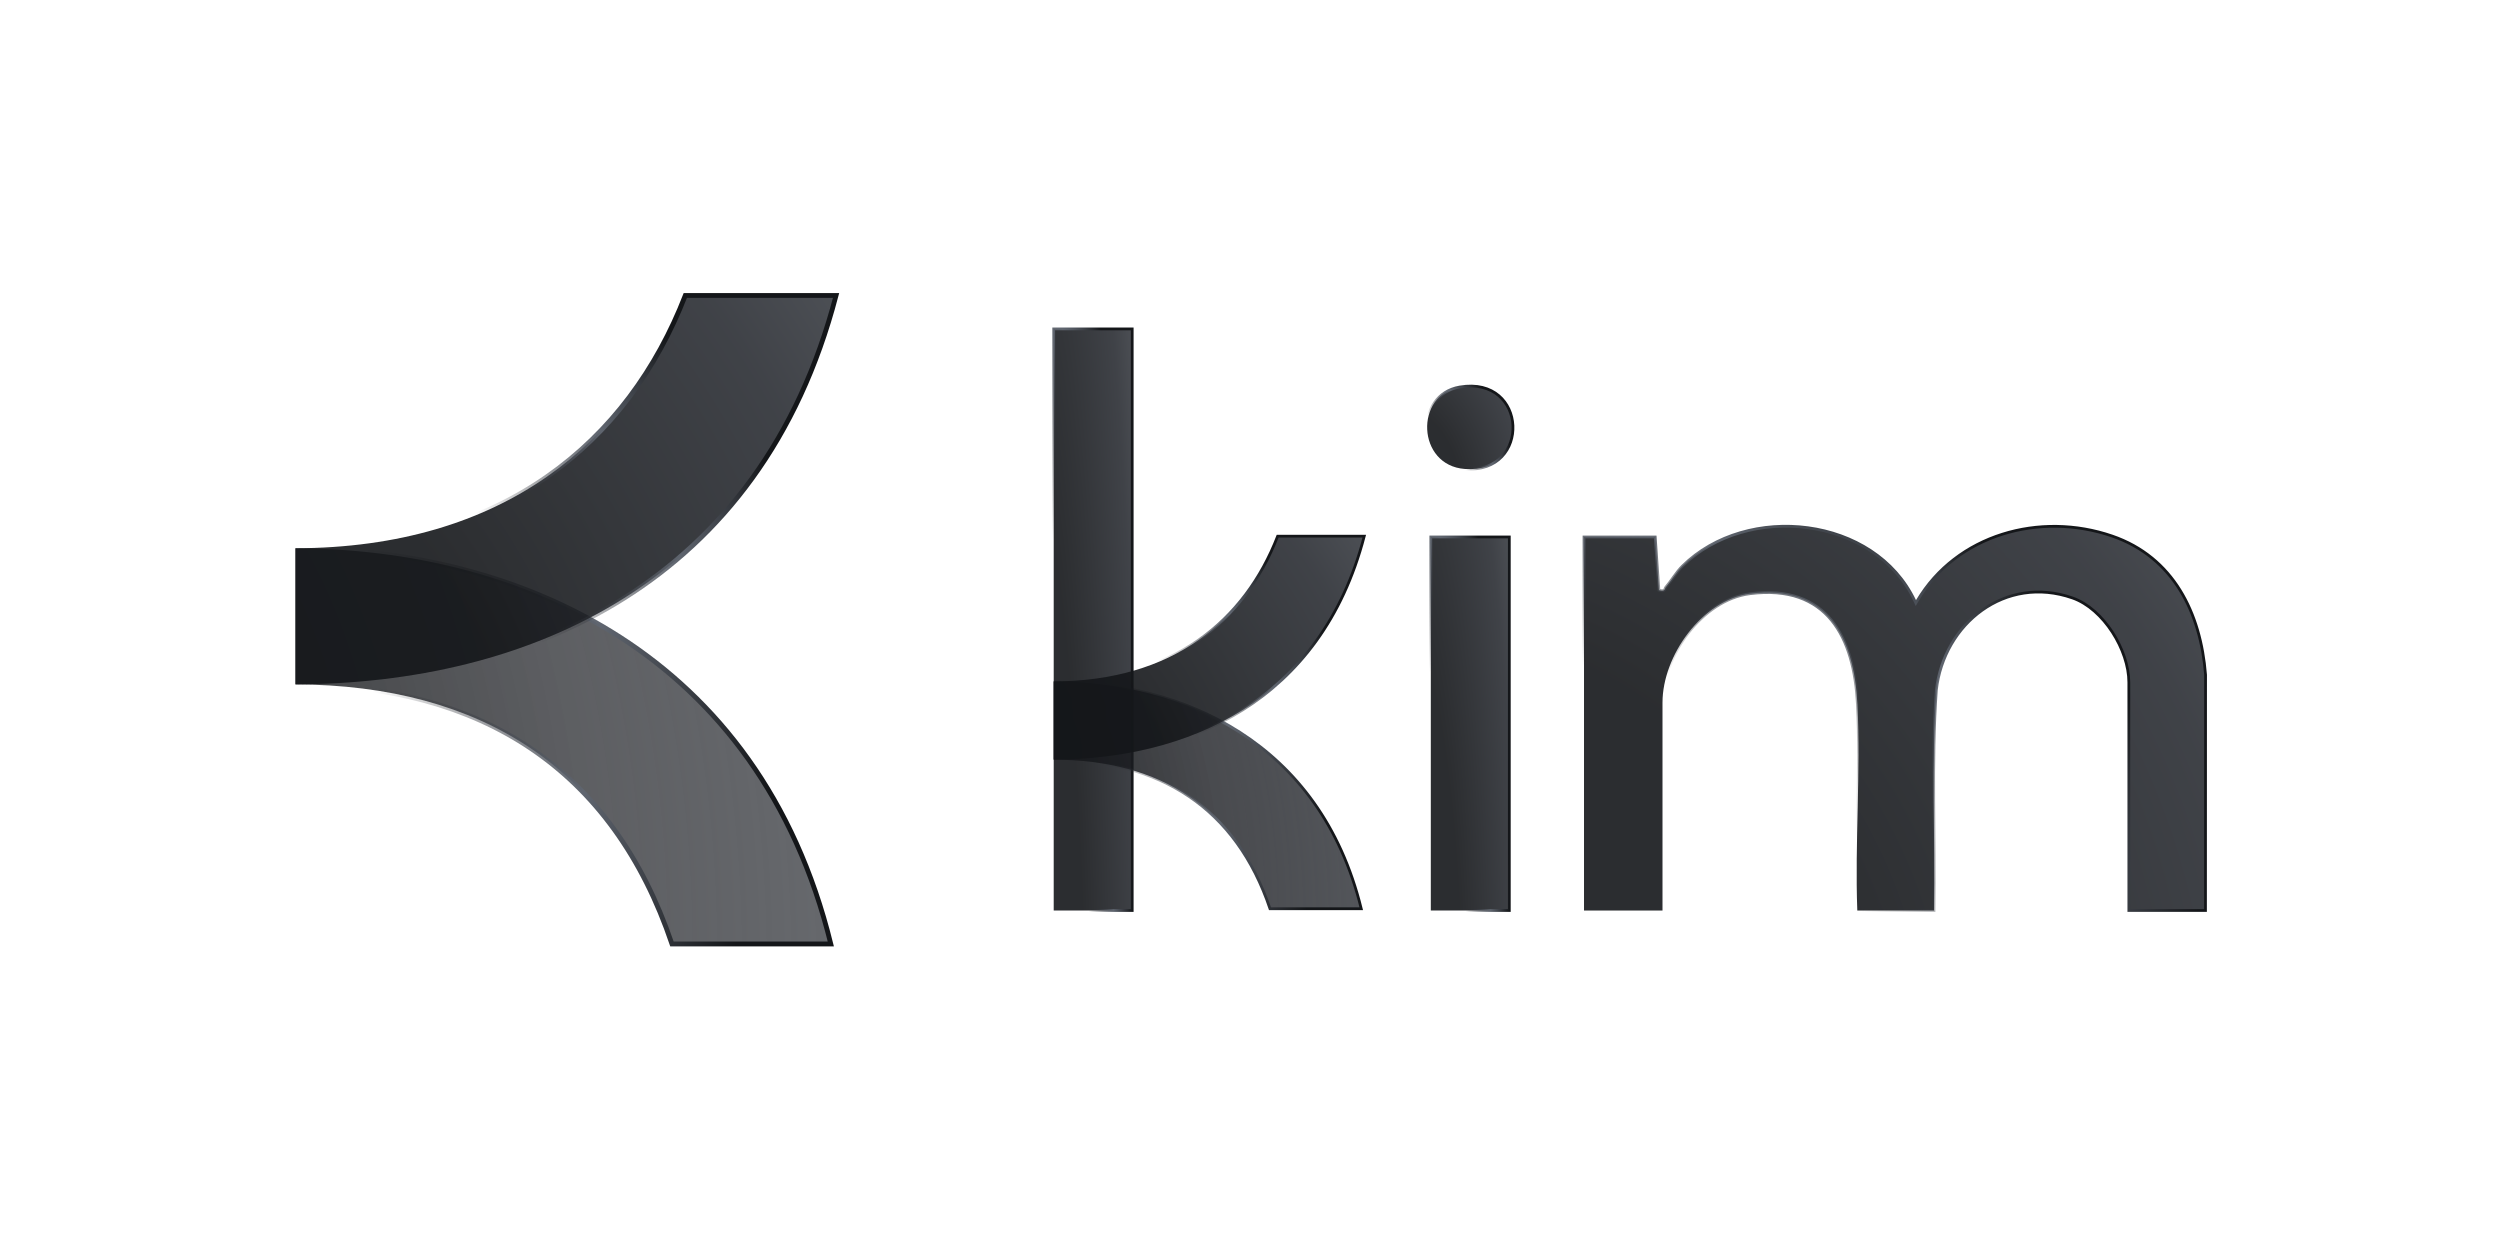
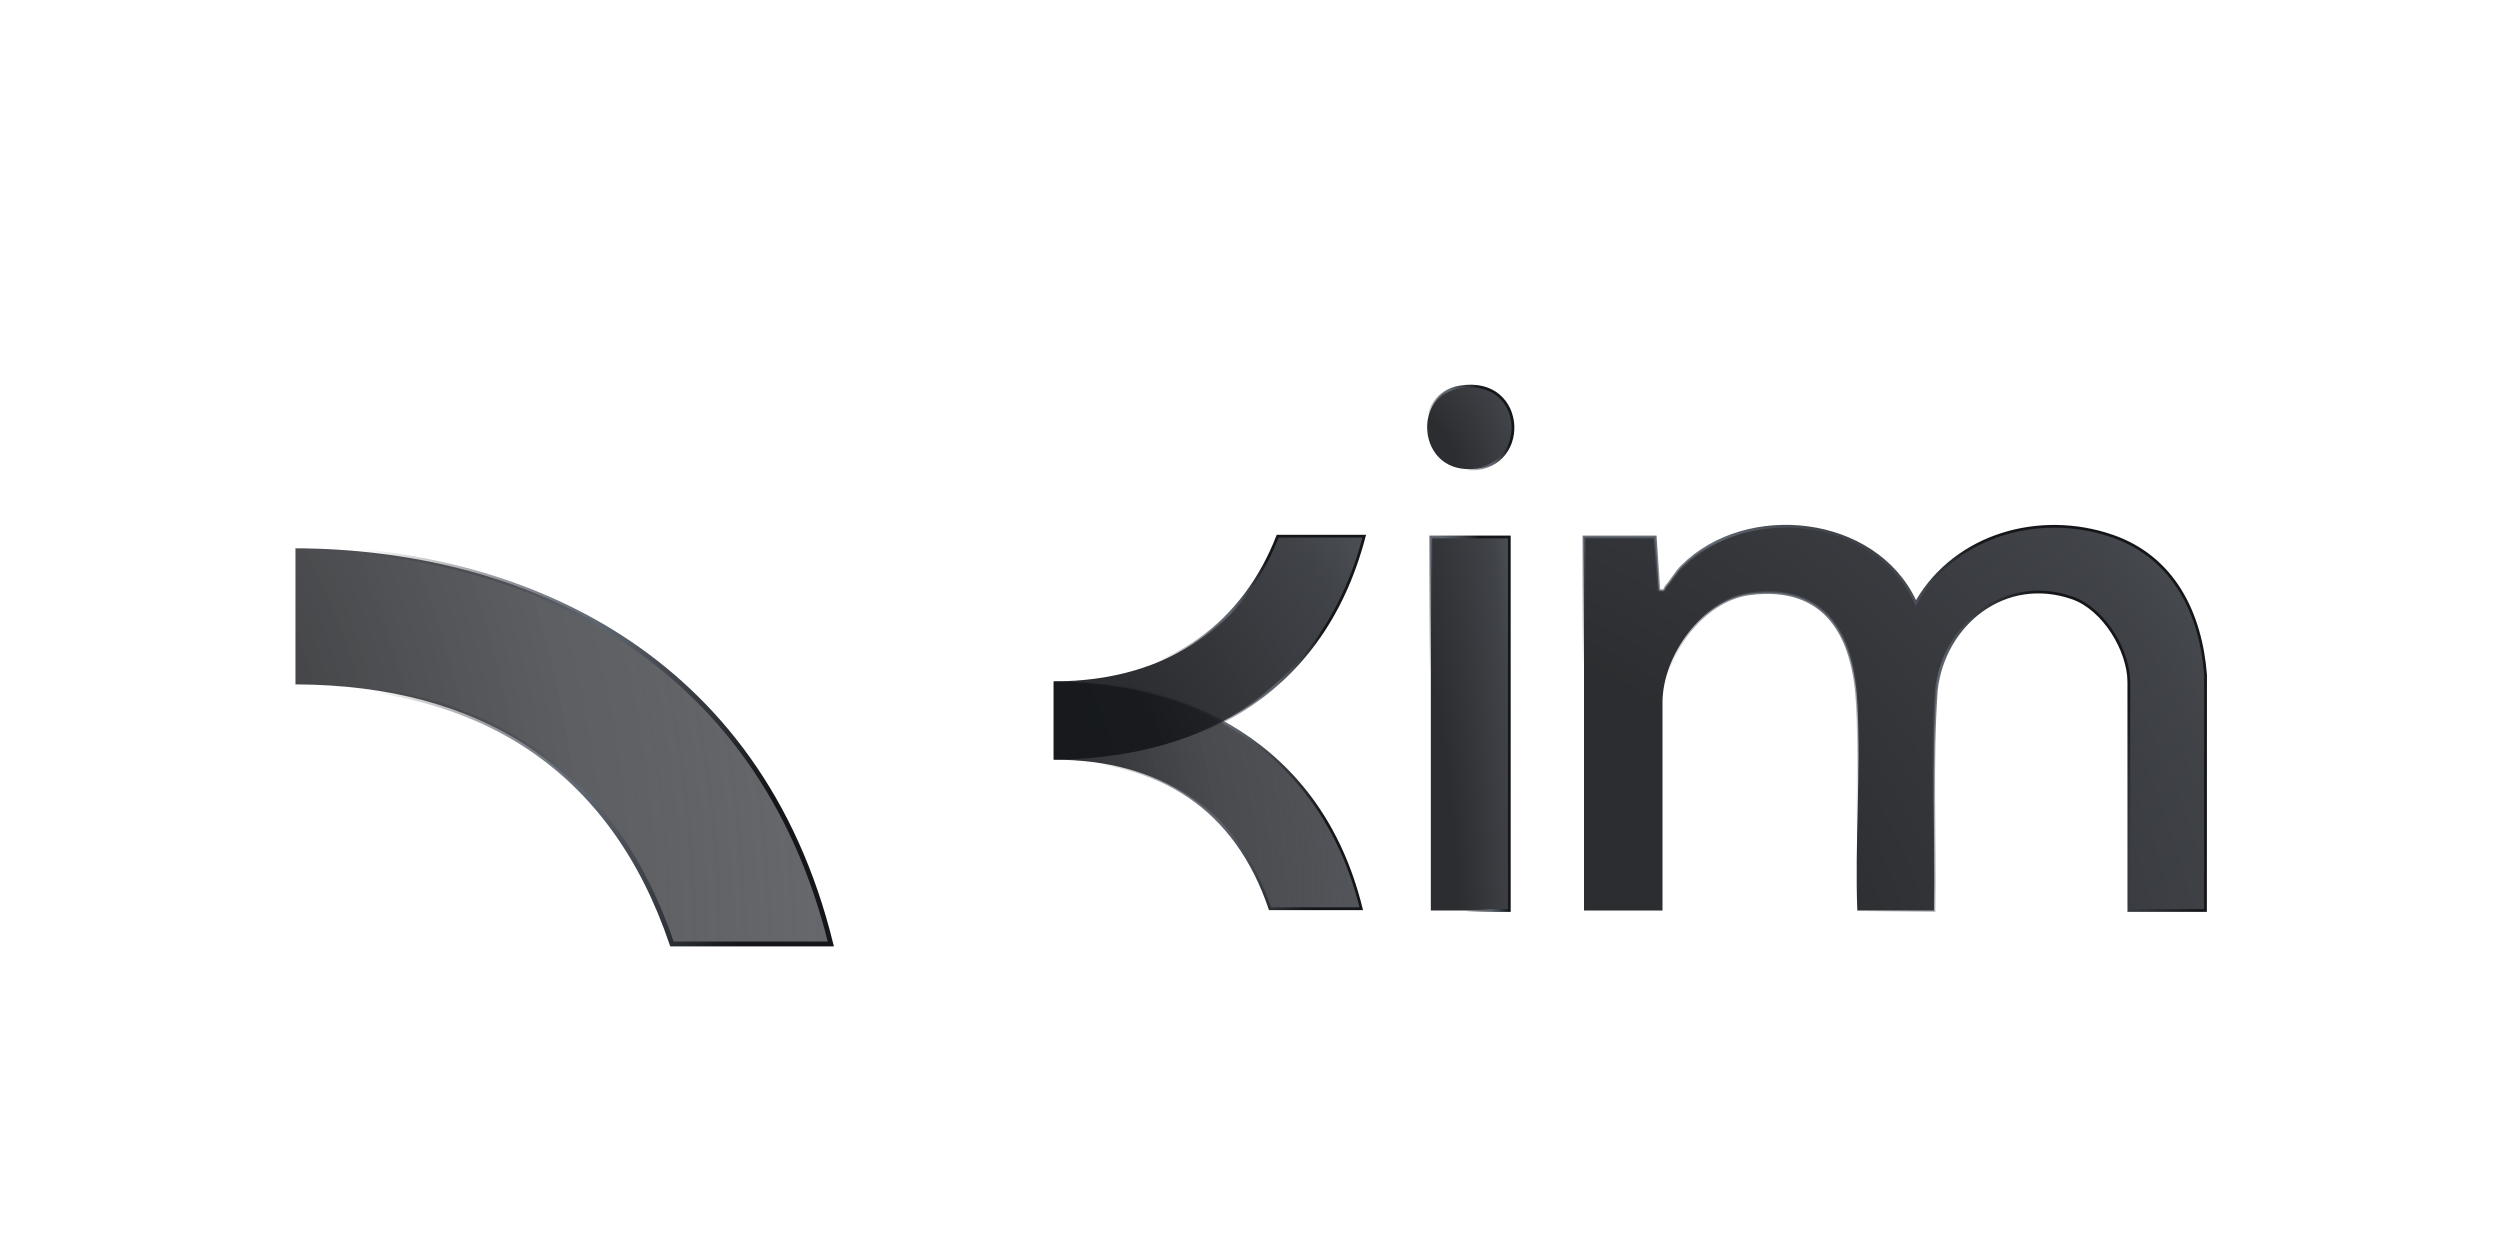
<svg xmlns="http://www.w3.org/2000/svg" width="651" height="323" viewBox="0 0 651 323" fill="none">
  <path d="M76.938 142.774C106.008 142.87 136.195 149.657 161.438 165.892C186.678 182.124 207.007 207.822 216.346 245.807H174.978C167.275 223.029 154.895 206.149 138.325 194.952C121.798 183.785 101.154 178.306 76.938 178.213V142.774Z" fill="url(#paint0_radial_189_2)" fill-opacity="0.8" stroke="url(#paint1_radial_189_2)" stroke-width="1.253" />
-   <path d="M217.714 76.938C207.869 114.624 187.717 139.881 162.529 155.747C137.329 171.622 107.049 178.119 76.938 178.208V142.769C103.901 142.699 125.555 135.845 142.338 124.193C159.132 112.532 171.009 96.095 178.456 76.938H217.714Z" fill="url(#paint2_radial_189_2)" fill-opacity="0.9" stroke="url(#paint3_radial_189_2)" stroke-width="1.253" />
  <path d="M438.102 147.408C446.526 139.097 459.041 135.83 470.772 137.414C482.501 138.998 493.391 145.422 498.601 156.427L498.891 157.039L499.236 156.456C509.48 139.153 531.238 133.116 550.005 139.583C565.955 145.078 573.079 159.593 574.329 175.724L574.309 237.094H554.349V177.651C554.349 173.468 552.697 168.692 550.053 164.619C547.41 160.547 543.743 157.127 539.668 155.707C522.191 149.617 506.205 162.36 504.227 179.663L504.225 179.678C502.89 198.733 503.943 218.021 503.619 237.096H483.64C483.316 228.311 483.539 219.361 483.739 210.406C483.941 201.338 484.119 192.265 483.671 183.379C483.235 174.695 481.291 166.866 476.917 161.519C472.52 156.146 465.718 153.336 455.717 154.6H455.716C449.418 155.397 443.719 159.484 439.603 164.842C435.486 170.2 432.916 176.879 432.916 182.934V237.094H412.475V139.825H431.019L431.959 153.417L431.977 153.674L432.225 153.74C432.519 153.819 432.762 153.854 432.963 153.83C433.19 153.803 433.363 153.698 433.476 153.531C433.563 153.401 433.604 153.237 433.624 153.173C433.651 153.082 433.669 153.043 433.692 153.016C434.471 152.106 435.168 151.1 435.866 150.134C436.569 149.16 437.278 148.221 438.102 147.408Z" fill="url(#paint4_radial_189_2)" fill-opacity="0.9" stroke="url(#paint5_radial_189_2)" stroke-width="0.72" />
  <path d="M393.025 139.825V237.095H372.584V139.825H393.025Z" fill="url(#paint6_radial_189_2)" fill-opacity="0.9" stroke="url(#paint7_radial_189_2)" stroke-width="0.72" />
  <path d="M380.107 100.779C384.601 100.018 387.987 101.076 390.283 103.025C392.586 104.981 393.828 107.863 393.968 110.812C394.109 113.762 393.146 116.752 391.074 118.919C389.008 121.078 385.811 122.45 381.414 122.117C375.18 121.645 371.89 116.833 371.644 111.844C371.397 106.849 374.203 101.78 380.107 100.779Z" fill="url(#paint8_radial_189_2)" fill-opacity="0.9" stroke="url(#paint9_radial_189_2)" stroke-width="0.72" />
-   <path d="M294.826 85.648V237.096H274.385V85.648H294.826Z" fill="url(#paint10_radial_189_2)" fill-opacity="0.9" stroke="url(#paint11_radial_189_2)" stroke-width="0.72" />
  <path d="M274.385 177.444C291.086 177.5 308.428 181.398 322.929 190.725C337.429 200.05 349.108 214.812 354.473 236.634H330.706C326.281 223.549 319.17 213.851 309.651 207.419C300.156 201.004 288.297 197.857 274.385 197.804V177.444Z" fill="url(#paint12_radial_189_2)" fill-opacity="0.9" stroke="url(#paint13_radial_189_2)" stroke-width="0.72" />
  <path d="M355.258 139.621C349.602 161.271 338.026 175.781 323.556 184.896C309.079 194.015 291.684 197.747 274.385 197.798V177.438C289.875 177.399 302.315 173.462 311.957 166.768C321.604 160.069 328.427 150.626 332.705 139.621H355.258Z" fill="url(#paint14_radial_189_2)" fill-opacity="0.9" stroke="url(#paint15_radial_189_2)" stroke-width="0.72" />
  <defs>
    <radialGradient id="paint0_radial_189_2" cx="0" cy="0" r="1" gradientTransform="matrix(276.593 51.257 27.145 383.088 20.834 195.449)" gradientUnits="userSpaceOnUse">
      <stop offset="0.204" stop-color="#141619" />
      <stop offset="0.484" stop-color="#1F2126" stop-opacity="0.9" />
      <stop offset="0.964" stop-color="#4E5258" />
    </radialGradient>
    <radialGradient id="paint1_radial_189_2" cx="0" cy="0" r="1" gradientTransform="matrix(130.807 77.328 -49.094 194.142 76.596 164.986)" gradientUnits="userSpaceOnUse">
      <stop offset="0.163" stop-color="#1F2126" stop-opacity="0" />
      <stop offset="0.571" stop-color="#5F656F" />
      <stop offset="0.903" stop-color="#141619" />
    </radialGradient>
    <radialGradient id="paint2_radial_189_2" cx="0" cy="0" r="1" gradientTransform="matrix(249.329 -119.967 -118.504 -269.727 28.175 214.129)" gradientUnits="userSpaceOnUse">
      <stop offset="0.382" stop-color="#141619" />
      <stop offset="0.739" stop-color="#2B2E34" />
      <stop offset="1" stop-color="#4E5258" />
    </radialGradient>
    <radialGradient id="paint3_radial_189_2" cx="0" cy="0" r="1" gradientTransform="matrix(130.807 -84.555 109.025 131.029 83.1 165.708)" gradientUnits="userSpaceOnUse">
      <stop offset="0.335" stop-color="#1F2126" stop-opacity="0" />
      <stop offset="0.588" stop-color="#5F656F" />
      <stop offset="0.782" stop-color="#141619" />
    </radialGradient>
    <radialGradient id="paint4_radial_189_2" cx="0" cy="0" r="1" gradientTransform="matrix(285.023 -117.933 -135.469 -265.155 357.088 272.148)" gradientUnits="userSpaceOnUse">
      <stop offset="0.382" stop-color="#141619" />
      <stop offset="0.739" stop-color="#2B2E34" />
      <stop offset="1" stop-color="#4E5258" />
    </radialGradient>
    <radialGradient id="paint5_radial_189_2" cx="0" cy="0" r="1" gradientTransform="matrix(149.534 -83.122 124.633 128.808 419.876 224.549)" gradientUnits="userSpaceOnUse">
      <stop offset="0.335" stop-color="#1F2126" stop-opacity="0" />
      <stop offset="0.588" stop-color="#5F656F" />
      <stop offset="0.782" stop-color="#141619" />
    </radialGradient>
    <radialGradient id="paint6_radial_189_2" cx="0" cy="0" r="1" gradientTransform="matrix(37.099 -114.659 -17.633 -257.794 365.062 271.185)" gradientUnits="userSpaceOnUse">
      <stop offset="0.382" stop-color="#141619" />
      <stop offset="0.739" stop-color="#2B2E34" />
      <stop offset="1" stop-color="#4E5258" />
    </radialGradient>
    <radialGradient id="paint7_radial_189_2" cx="0" cy="0" r="1" gradientTransform="matrix(19.463 -80.814 16.222 125.232 373.234 224.907)" gradientUnits="userSpaceOnUse">
      <stop offset="0.335" stop-color="#1F2126" stop-opacity="0" />
      <stop offset="0.588" stop-color="#5F656F" />
      <stop offset="0.782" stop-color="#141619" />
    </radialGradient>
    <radialGradient id="paint8_radial_189_2" cx="0" cy="0" r="1" gradientTransform="matrix(40.451 -26.158 -19.226 -58.813 363.46 130.221)" gradientUnits="userSpaceOnUse">
      <stop offset="0.382" stop-color="#141619" />
      <stop offset="0.739" stop-color="#2B2E34" />
      <stop offset="1" stop-color="#4E5258" />
    </radialGradient>
    <radialGradient id="paint9_radial_189_2" cx="0" cy="0" r="1" gradientTransform="matrix(21.222 -18.437 17.688 28.57 372.371 119.664)" gradientUnits="userSpaceOnUse">
      <stop offset="0.335" stop-color="#1F2126" stop-opacity="0" />
      <stop offset="0.588" stop-color="#5F656F" />
      <stop offset="0.782" stop-color="#141619" />
    </radialGradient>
    <radialGradient id="paint10_radial_189_2" cx="0" cy="0" r="1" gradientTransform="matrix(37.099 -178.051 -17.633 -400.321 266.863 289.833)" gradientUnits="userSpaceOnUse">
      <stop offset="0.382" stop-color="#141619" />
      <stop offset="0.739" stop-color="#2B2E34" />
      <stop offset="1" stop-color="#4E5258" />
    </radialGradient>
    <radialGradient id="paint11_radial_189_2" cx="0" cy="0" r="1" gradientTransform="matrix(19.463 -125.494 16.222 194.469 275.035 217.969)" gradientUnits="userSpaceOnUse">
      <stop offset="0.335" stop-color="#1F2126" stop-opacity="0" />
      <stop offset="0.588" stop-color="#5F656F" />
      <stop offset="0.782" stop-color="#141619" />
    </radialGradient>
    <radialGradient id="paint12_radial_189_2" cx="0" cy="0" r="1" gradientTransform="matrix(158.898 29.446 15.594 220.077 242.154 207.704)" gradientUnits="userSpaceOnUse">
      <stop offset="0.204" stop-color="#141619" />
      <stop offset="0.484" stop-color="#1F2126" stop-opacity="0.9" />
      <stop offset="0.964" stop-color="#4E5258" />
    </radialGradient>
    <radialGradient id="paint13_radial_189_2" cx="0" cy="0" r="1" gradientTransform="matrix(75.147 44.424 -28.203 111.531 274.189 190.204)" gradientUnits="userSpaceOnUse">
      <stop offset="0.163" stop-color="#1F2126" stop-opacity="0" />
      <stop offset="0.571" stop-color="#5F656F" />
      <stop offset="0.903" stop-color="#141619" />
    </radialGradient>
    <radialGradient id="paint14_radial_189_2" cx="0" cy="0" r="1" gradientTransform="matrix(143.235 -68.919 -68.079 -154.954 246.372 218.435)" gradientUnits="userSpaceOnUse">
      <stop offset="0.382" stop-color="#141619" />
      <stop offset="0.739" stop-color="#2B2E34" />
      <stop offset="1" stop-color="#4E5258" />
    </radialGradient>
    <radialGradient id="paint15_radial_189_2" cx="0" cy="0" r="1" gradientTransform="matrix(75.147 -48.575 62.633 75.274 277.925 190.618)" gradientUnits="userSpaceOnUse">
      <stop offset="0.335" stop-color="#1F2126" stop-opacity="0" />
      <stop offset="0.588" stop-color="#5F656F" />
      <stop offset="0.782" stop-color="#141619" />
    </radialGradient>
  </defs>
</svg>